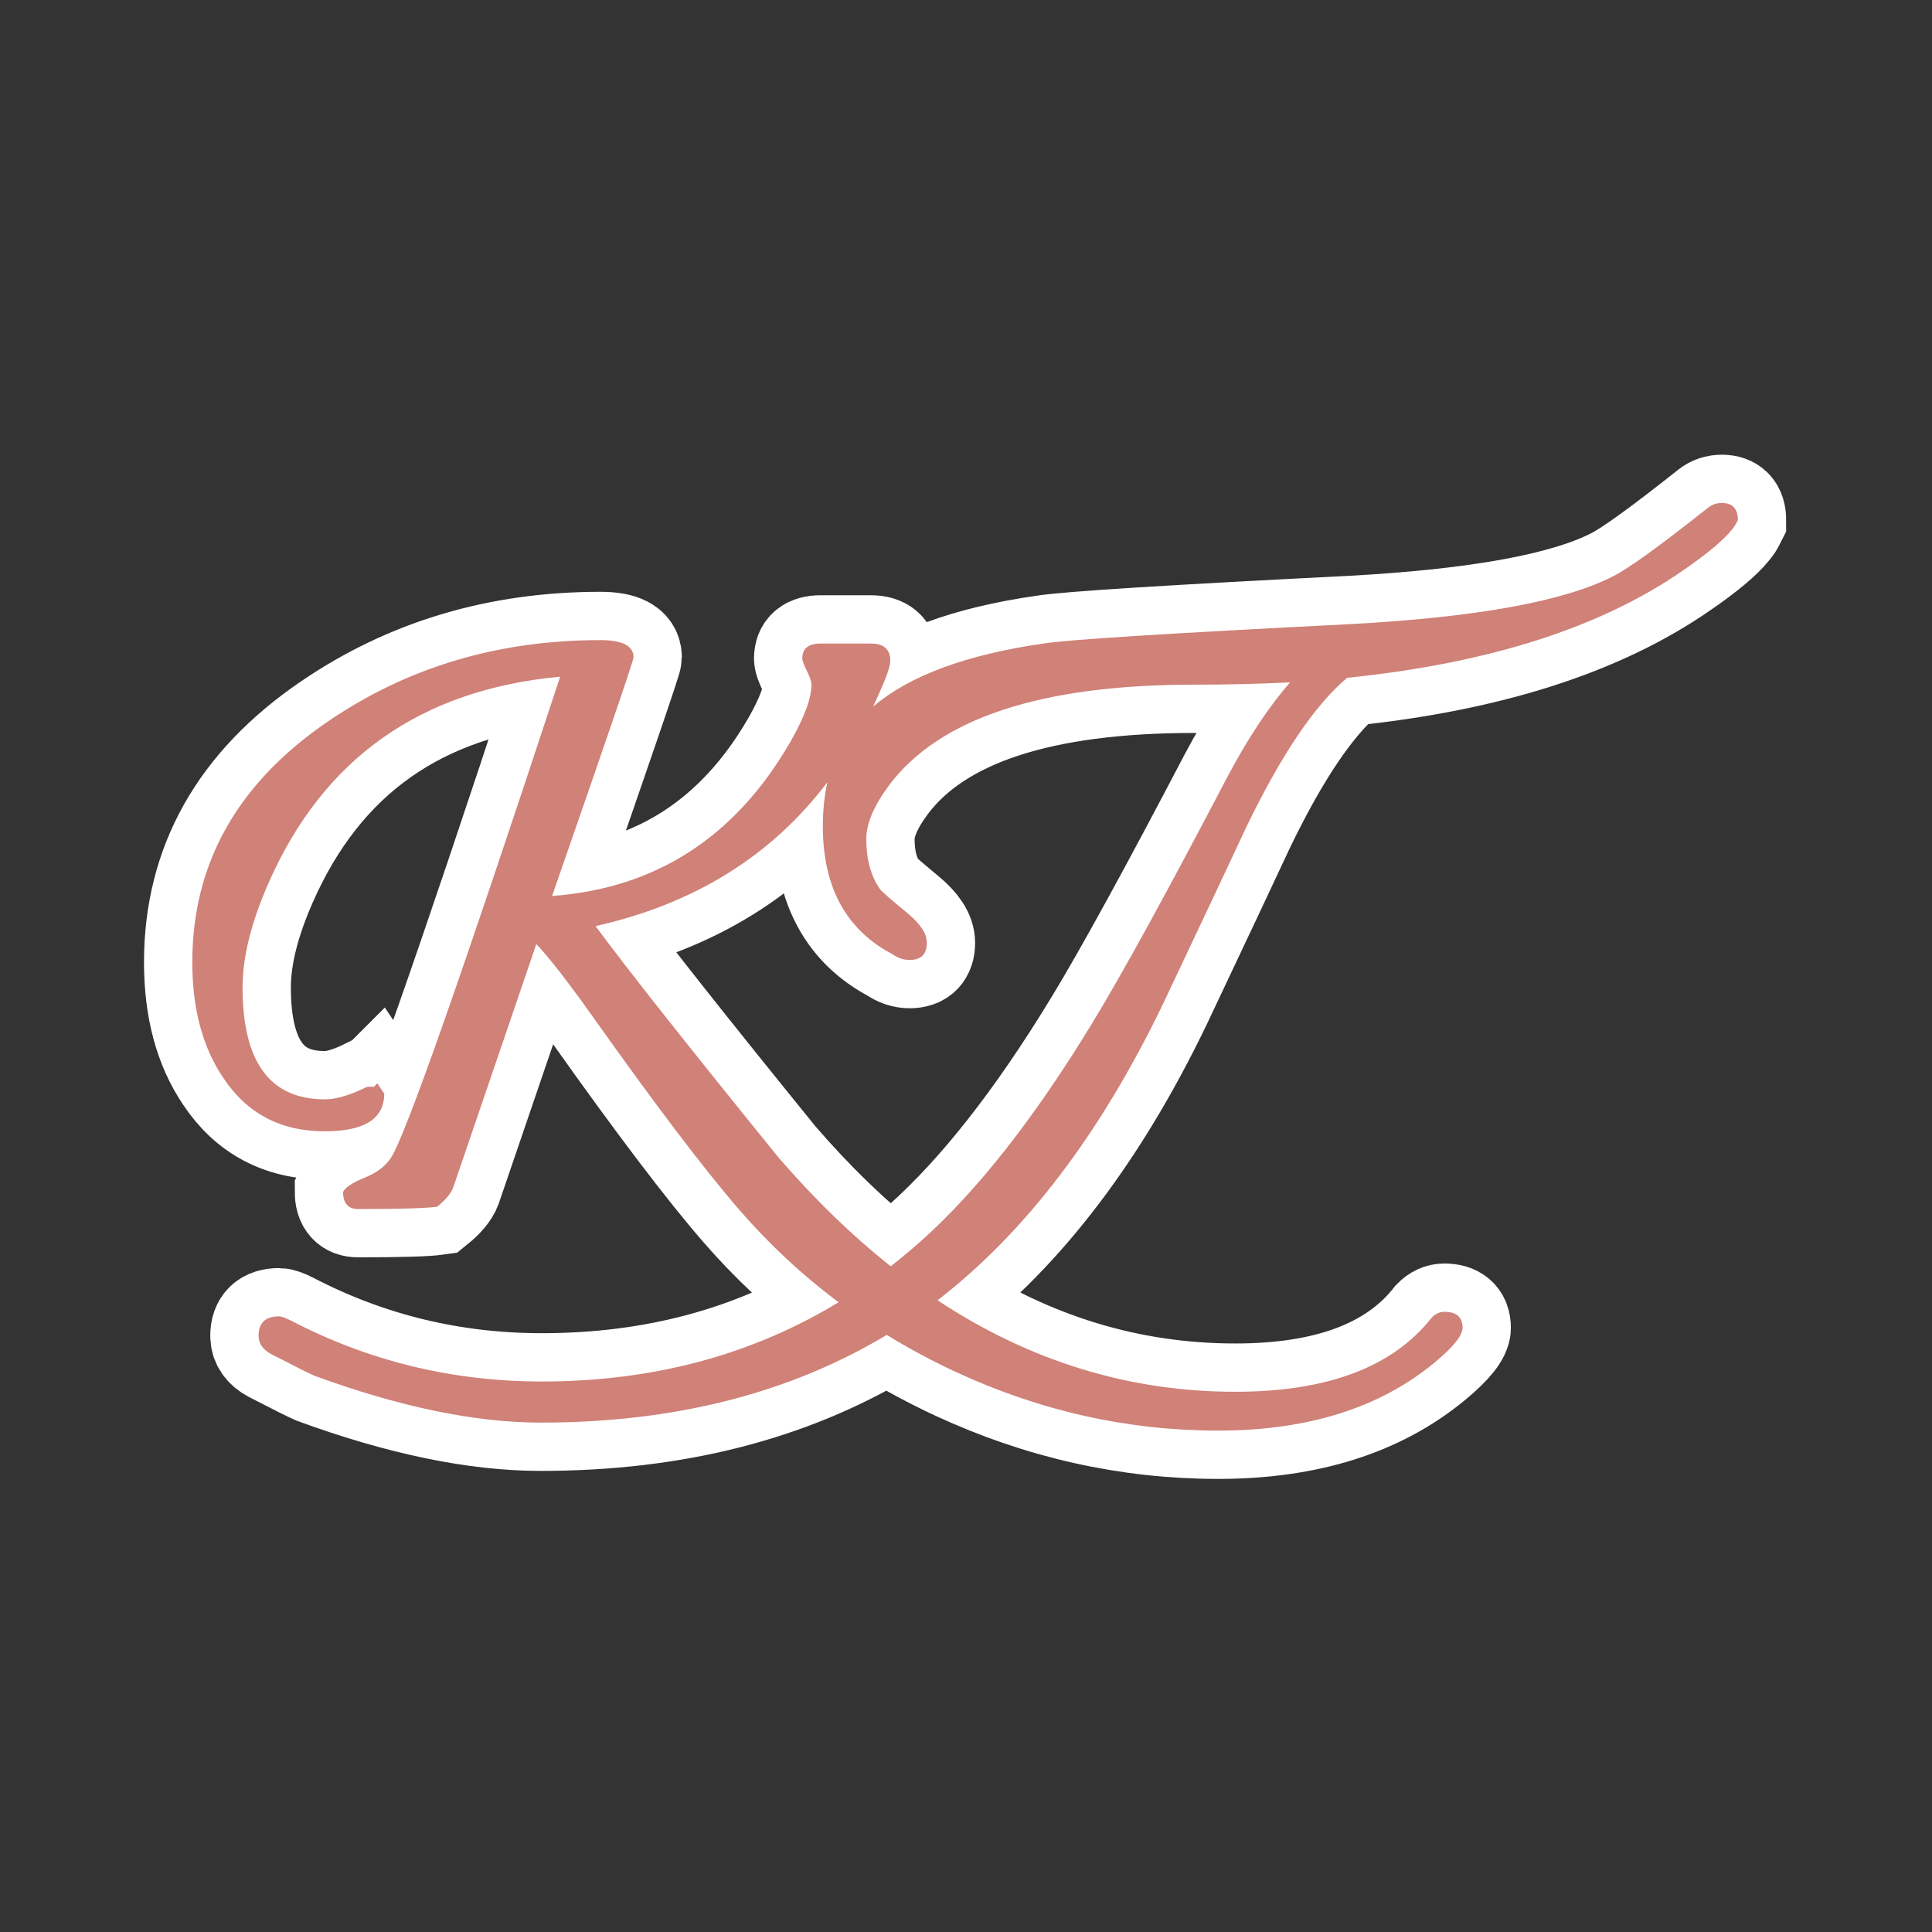
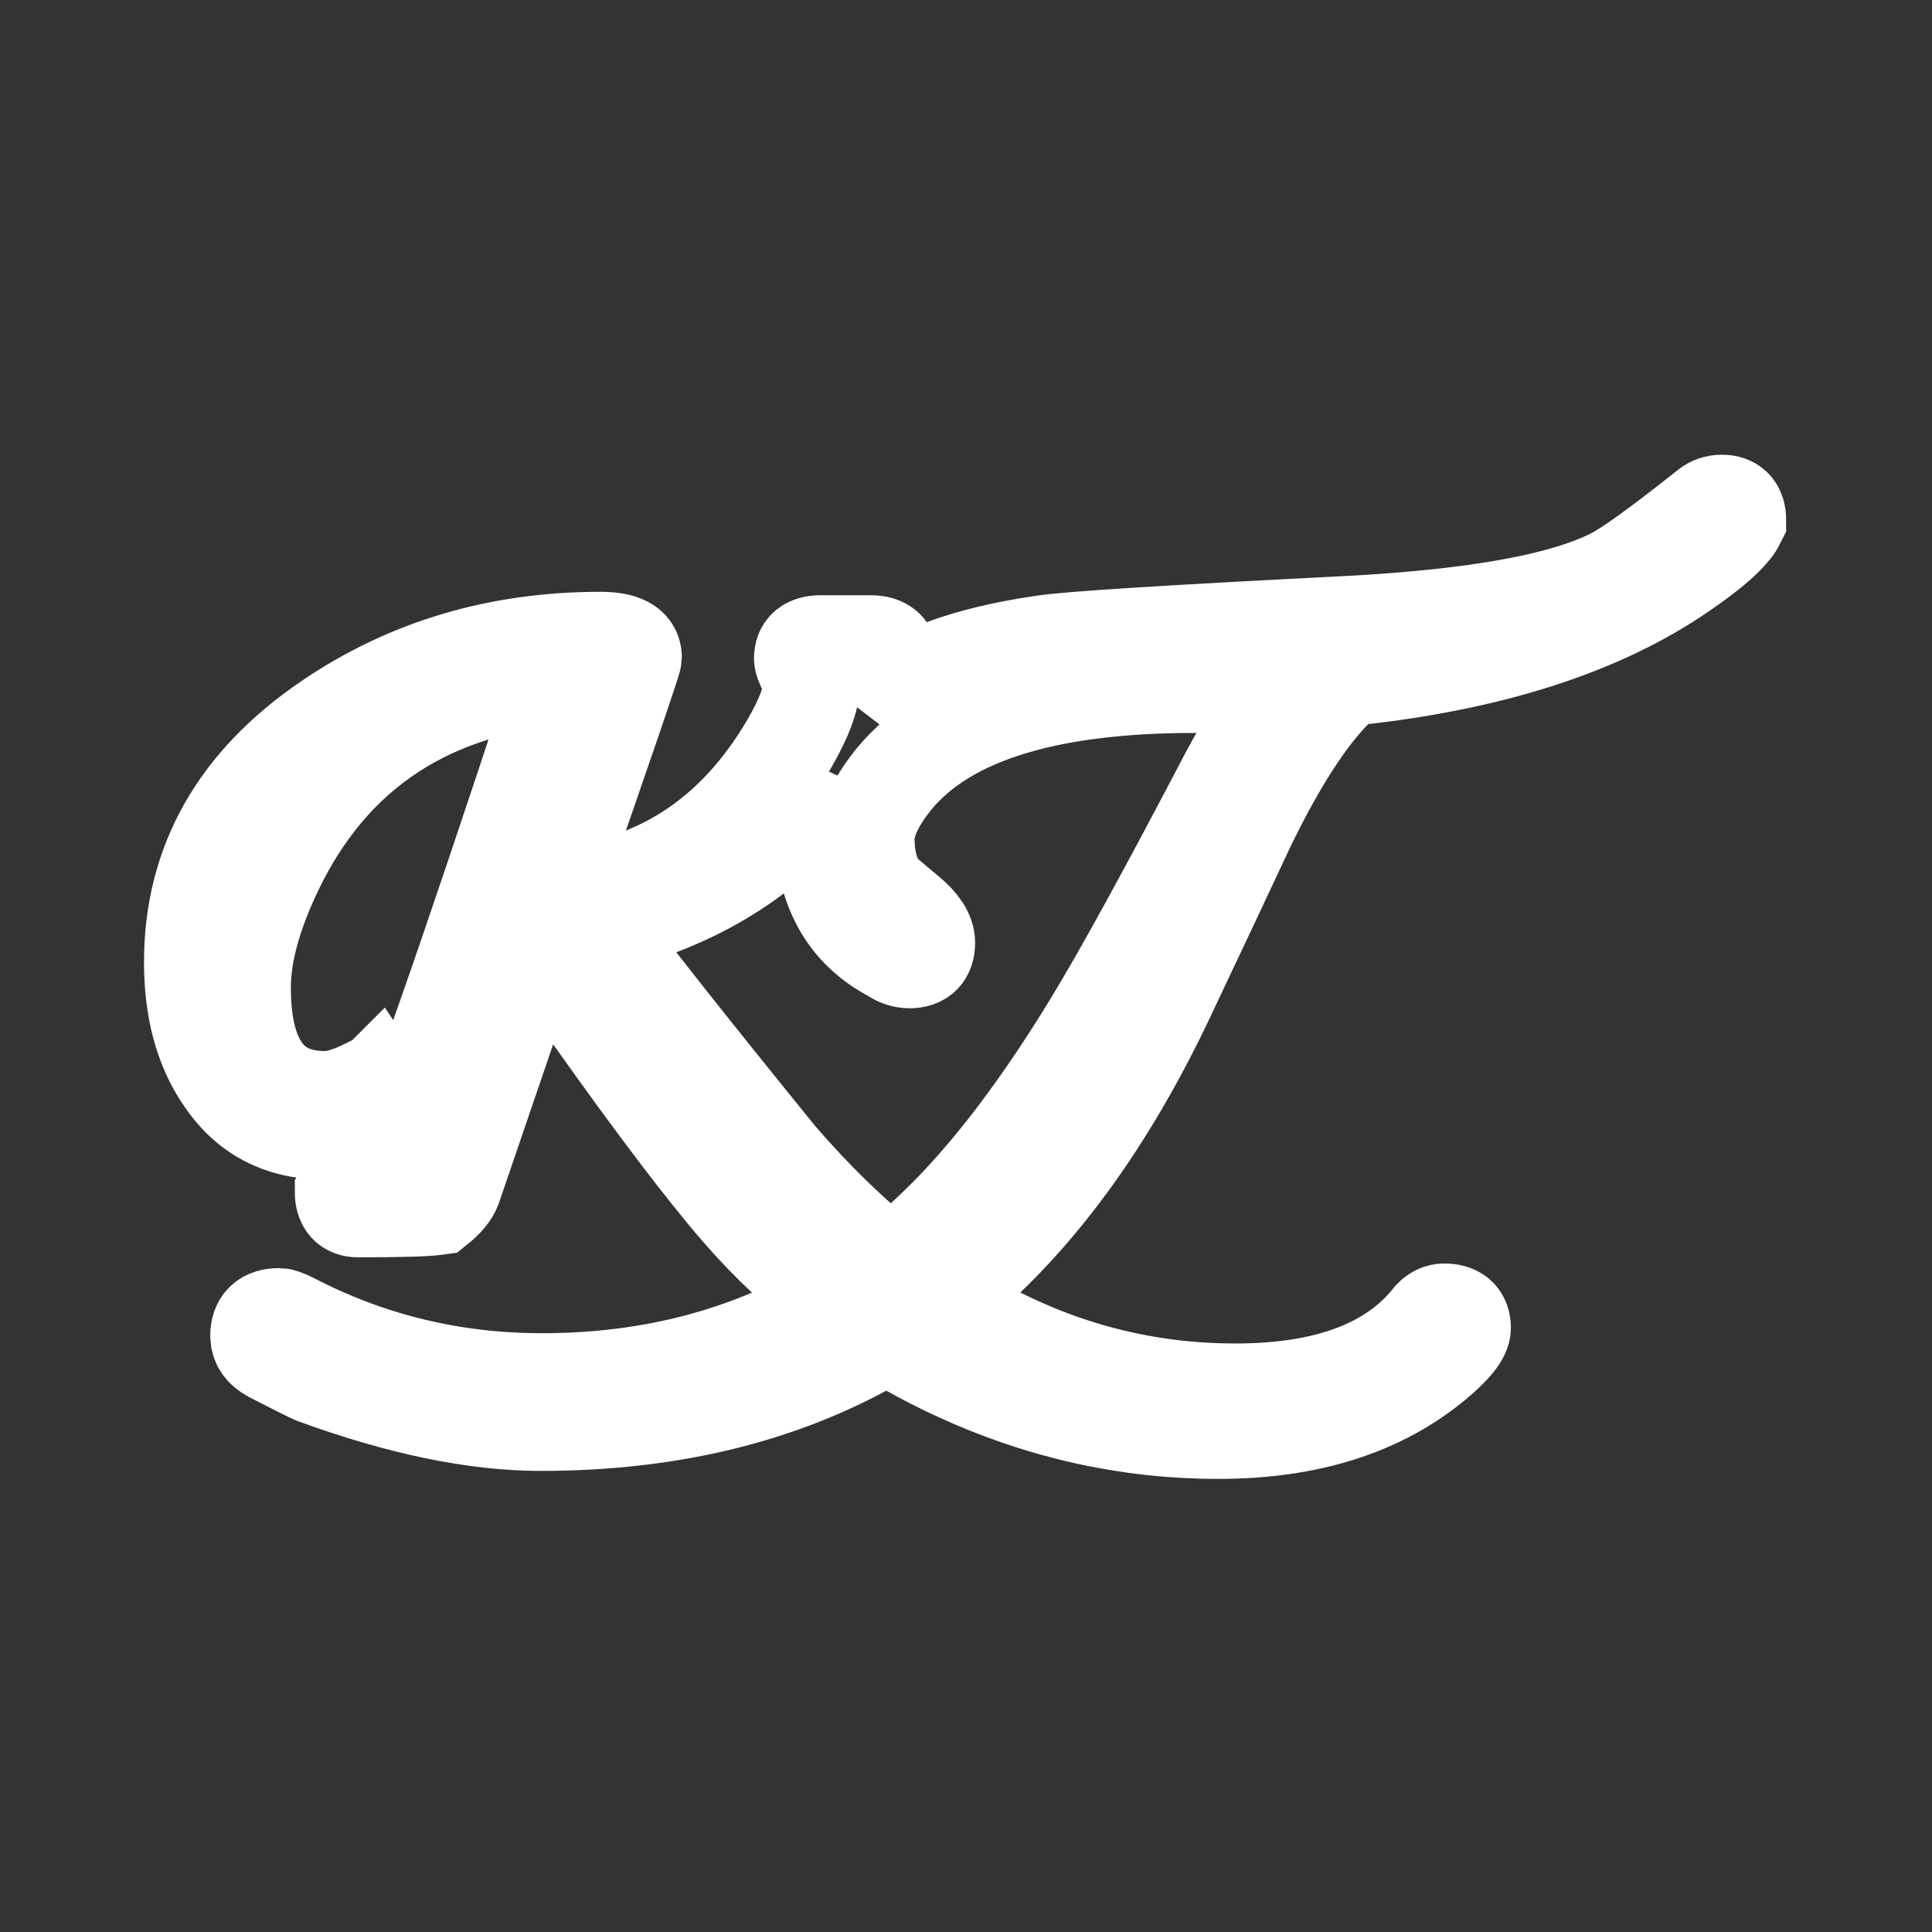
<svg xmlns="http://www.w3.org/2000/svg" version="1.1" x="0px" y="0px" viewBox="0 0 1000 1000" style="enable-background:new 0 0 1000 1000;" xml:space="preserve">
  <rect x="0" y="0" width="1000" height="1000" fill="#333333" stroke="none" />
  <style type="text/css">
	.st0{fill:none;stroke:#FFFFFF;stroke-width:50;}
	.st1{fill:#D08178;}
</style>
  <g id="レイヤー_2">
</g>
  <g id="レイヤー_1">
    <g>
      <path class="st0" d="M891.24,260.36c-2.76,0-5.12,0.8-7.1,2.37c-24.83,19.71-41.19,31.53-49.07,35.48    c-25.23,13-70.57,21.28-135.99,24.83c-93.82,4.73-146.84,8.08-159.05,10.06c-40.02,5.76-69.41,16.68-88.19,32.73    c2.31-4.85,4.52-9.83,6.59-14.97c1.57-3.94,2.37-6.91,2.37-8.88c0-5.91-3.36-8.88-10.06-8.88h-26.01c-6.31,0-9.46,2.56-9.46,7.68    c0,1.19,0.79,3.36,2.37,6.51c1.57,3.16,2.36,5.53,2.36,7.1c0,7.09-3.75,17.15-11.23,30.15c-28.4,48.87-69.4,75.29-123.02,79.22    c28.1-80.76,42.17-121.93,42.17-123.51c0-5.95-5.72-8.93-17.16-8.93c-52.87,0-99.8,14-140.82,41.98    c-46.94,31.93-70.41,73.53-70.41,124.76c0,24.05,5.32,43.96,15.96,59.72c12.22,18.53,29.76,27.79,52.63,27.79    c20.49,0,30.75-6.5,30.75-19.51l-3.55-5.32l-1.77,1.77h-3.55c-8.68,4.34-15.96,6.51-21.88,6.51c-28.38,0-42.57-19.31-42.57-57.94    c0-15.77,4.53-33.9,13.6-54.4c28.38-64.25,78.64-99.72,150.78-106.43c-50.85,154.53-80.03,237.5-87.51,248.93    c-2.76,4.34-7.3,7.79-13.6,10.35c-6.31,2.56-10.06,5.03-11.24,7.39c0,5.91,2.57,8.87,7.73,8.87c21.77,0,35.42-0.4,40.96-1.18    c4.35-3.52,7.13-6.84,8.31-9.98l43.03-125.99c6.7,7.1,16.35,19.51,28.96,37.24c32.71,46.12,58.13,79.62,76.26,100.51    c15.43,17.8,32.5,33.69,51.21,47.67c-44.97,27.33-96.16,41-153.58,41c-46.12,0-89.28-10.46-129.49-31.34    c-3.15-1.58-5.32-2.36-6.5-2.36c-7.1,0-10.64,3.34-10.64,10.06c0,3.93,2.17,7.09,6.5,9.45c12.23,6.31,19.72,10.06,22.47,11.24    c44.15,16.15,83.18,24.23,117.07,24.23c69.1,0,128.79-15.14,179.1-45.4c11.35,6.97,23.2,13.35,35.59,19.1    c43.75,20.29,89.07,30.44,135.97,30.44c46.5,0,83.94-11.83,112.31-35.48c9.46-7.89,14.19-13.8,14.19-17.74    c0-5.53-3.17-8.27-9.46-8.27c-2.36,0-4.53,0.99-6.5,3c-20.11,25.59-54.02,38.39-101.7,38.39c-54.91,0-106.28-15.79-154.11-47.36    c45.49-35.06,84.44-86.27,116.85-153.67c20.89-44.15,35.27-74.7,43.17-91.65c18.12-37.45,35.48-63.06,52.03-76.87    c73.32-7.48,131.27-26.02,173.83-55.58c12.61-8.67,21.09-15.77,25.43-21.29c0.78-0.79,1.77-2.36,2.95-4.73    C899.53,263.31,896.76,260.36,891.24,260.36z M635.22,402.26c-31.15,59.53-54.4,101.9-69.77,127.12    c-29.96,49.28-59.53,86.92-88.7,112.94c-5.14,4.58-10.38,8.95-15.72,13.1c-20.05-15.9-39.44-34.71-58.18-56.44    c-46.12-56.85-77.66-96.72-94.6-119.63c51.07-11.46,91.06-36.29,120-74.47c-1.56,6.97-2.34,14.57-2.34,22.81    c0,31.54,12.02,53.61,36.07,66.22c2.75,1.98,5.71,2.96,8.87,2.96c5.91,0,8.87-2.96,8.87-8.87c0-4.73-3.35-9.85-10.05-15.37    c-9.07-7.48-13.8-11.63-14.19-12.42c-4.73-6.7-7.09-15.37-7.09-26.01c0-7.88,3.93-17.15,11.83-27.79    c26.02-34.68,78.65-52.03,157.87-52.03c17.34,0,33.9-0.39,49.67-1.19C656.71,365.81,645.86,382.16,635.22,402.26z" />
-       <path class="st1" d="M891.24,260.36c-2.76,0-5.12,0.8-7.1,2.37c-24.83,19.71-41.19,31.53-49.07,35.48    c-25.23,13-70.57,21.28-135.99,24.83c-93.82,4.73-146.84,8.08-159.05,10.06c-40.02,5.76-69.41,16.68-88.19,32.73    c2.31-4.85,4.52-9.83,6.59-14.97c1.57-3.94,2.37-6.91,2.37-8.88c0-5.91-3.36-8.88-10.06-8.88h-26.01c-6.31,0-9.46,2.56-9.46,7.68    c0,1.19,0.79,3.36,2.37,6.51c1.57,3.16,2.36,5.53,2.36,7.1c0,7.09-3.75,17.15-11.23,30.15c-28.4,48.87-69.4,75.29-123.02,79.22    c28.1-80.76,42.17-121.93,42.17-123.51c0-5.95-5.72-8.93-17.16-8.93c-52.87,0-99.8,14-140.82,41.98    c-46.94,31.93-70.41,73.53-70.41,124.76c0,24.05,5.32,43.96,15.96,59.72c12.22,18.53,29.76,27.79,52.63,27.79    c20.49,0,30.75-6.5,30.75-19.51l-3.55-5.32l-1.77,1.77h-3.55c-8.68,4.34-15.96,6.51-21.88,6.51c-28.38,0-42.57-19.31-42.57-57.94    c0-15.77,4.53-33.9,13.6-54.4c28.38-64.25,78.64-99.72,150.78-106.43c-50.85,154.53-80.03,237.5-87.51,248.93    c-2.76,4.34-7.3,7.79-13.6,10.35c-6.31,2.56-10.06,5.03-11.24,7.39c0,5.91,2.57,8.87,7.73,8.87c21.77,0,35.42-0.4,40.96-1.18    c4.35-3.52,7.13-6.84,8.31-9.98l43.03-125.99c6.7,7.1,16.35,19.51,28.96,37.24c32.71,46.12,58.13,79.62,76.26,100.51    c15.43,17.8,32.5,33.69,51.21,47.67c-44.97,27.33-96.16,41-153.58,41c-46.12,0-89.28-10.46-129.49-31.34    c-3.15-1.58-5.32-2.36-6.5-2.36c-7.1,0-10.64,3.34-10.64,10.06c0,3.93,2.17,7.09,6.5,9.45c12.23,6.31,19.72,10.06,22.47,11.24    c44.15,16.15,83.18,24.23,117.07,24.23c69.1,0,128.79-15.14,179.1-45.4c11.35,6.97,23.2,13.35,35.59,19.1    c43.75,20.29,89.07,30.44,135.97,30.44c46.5,0,83.94-11.83,112.31-35.48c9.46-7.89,14.19-13.8,14.19-17.74    c0-5.53-3.17-8.27-9.46-8.27c-2.36,0-4.53,0.99-6.5,3c-20.11,25.59-54.02,38.39-101.7,38.39c-54.91,0-106.28-15.79-154.11-47.36    c45.49-35.06,84.44-86.27,116.85-153.67c20.89-44.15,35.27-74.7,43.17-91.65c18.12-37.45,35.48-63.06,52.03-76.87    c73.32-7.48,131.27-26.02,173.83-55.58c12.61-8.67,21.09-15.77,25.43-21.29c0.78-0.79,1.77-2.36,2.95-4.73    C899.53,263.31,896.76,260.36,891.24,260.36z M635.22,402.26c-31.15,59.53-54.4,101.9-69.77,127.12    c-29.96,49.28-59.53,86.92-88.7,112.94c-5.14,4.58-10.38,8.95-15.72,13.1c-20.05-15.9-39.44-34.71-58.18-56.44    c-46.12-56.85-77.66-96.72-94.6-119.63c51.07-11.46,91.06-36.29,120-74.47c-1.56,6.97-2.34,14.57-2.34,22.81    c0,31.54,12.02,53.61,36.07,66.22c2.75,1.98,5.71,2.96,8.87,2.96c5.91,0,8.87-2.96,8.87-8.87c0-4.73-3.35-9.85-10.05-15.37    c-9.07-7.48-13.8-11.63-14.19-12.42c-4.73-6.7-7.09-15.37-7.09-26.01c0-7.88,3.93-17.15,11.83-27.79    c26.02-34.68,78.65-52.03,157.87-52.03c17.34,0,33.9-0.39,49.67-1.19C656.71,365.81,645.86,382.16,635.22,402.26z" />
    </g>
  </g>
</svg>